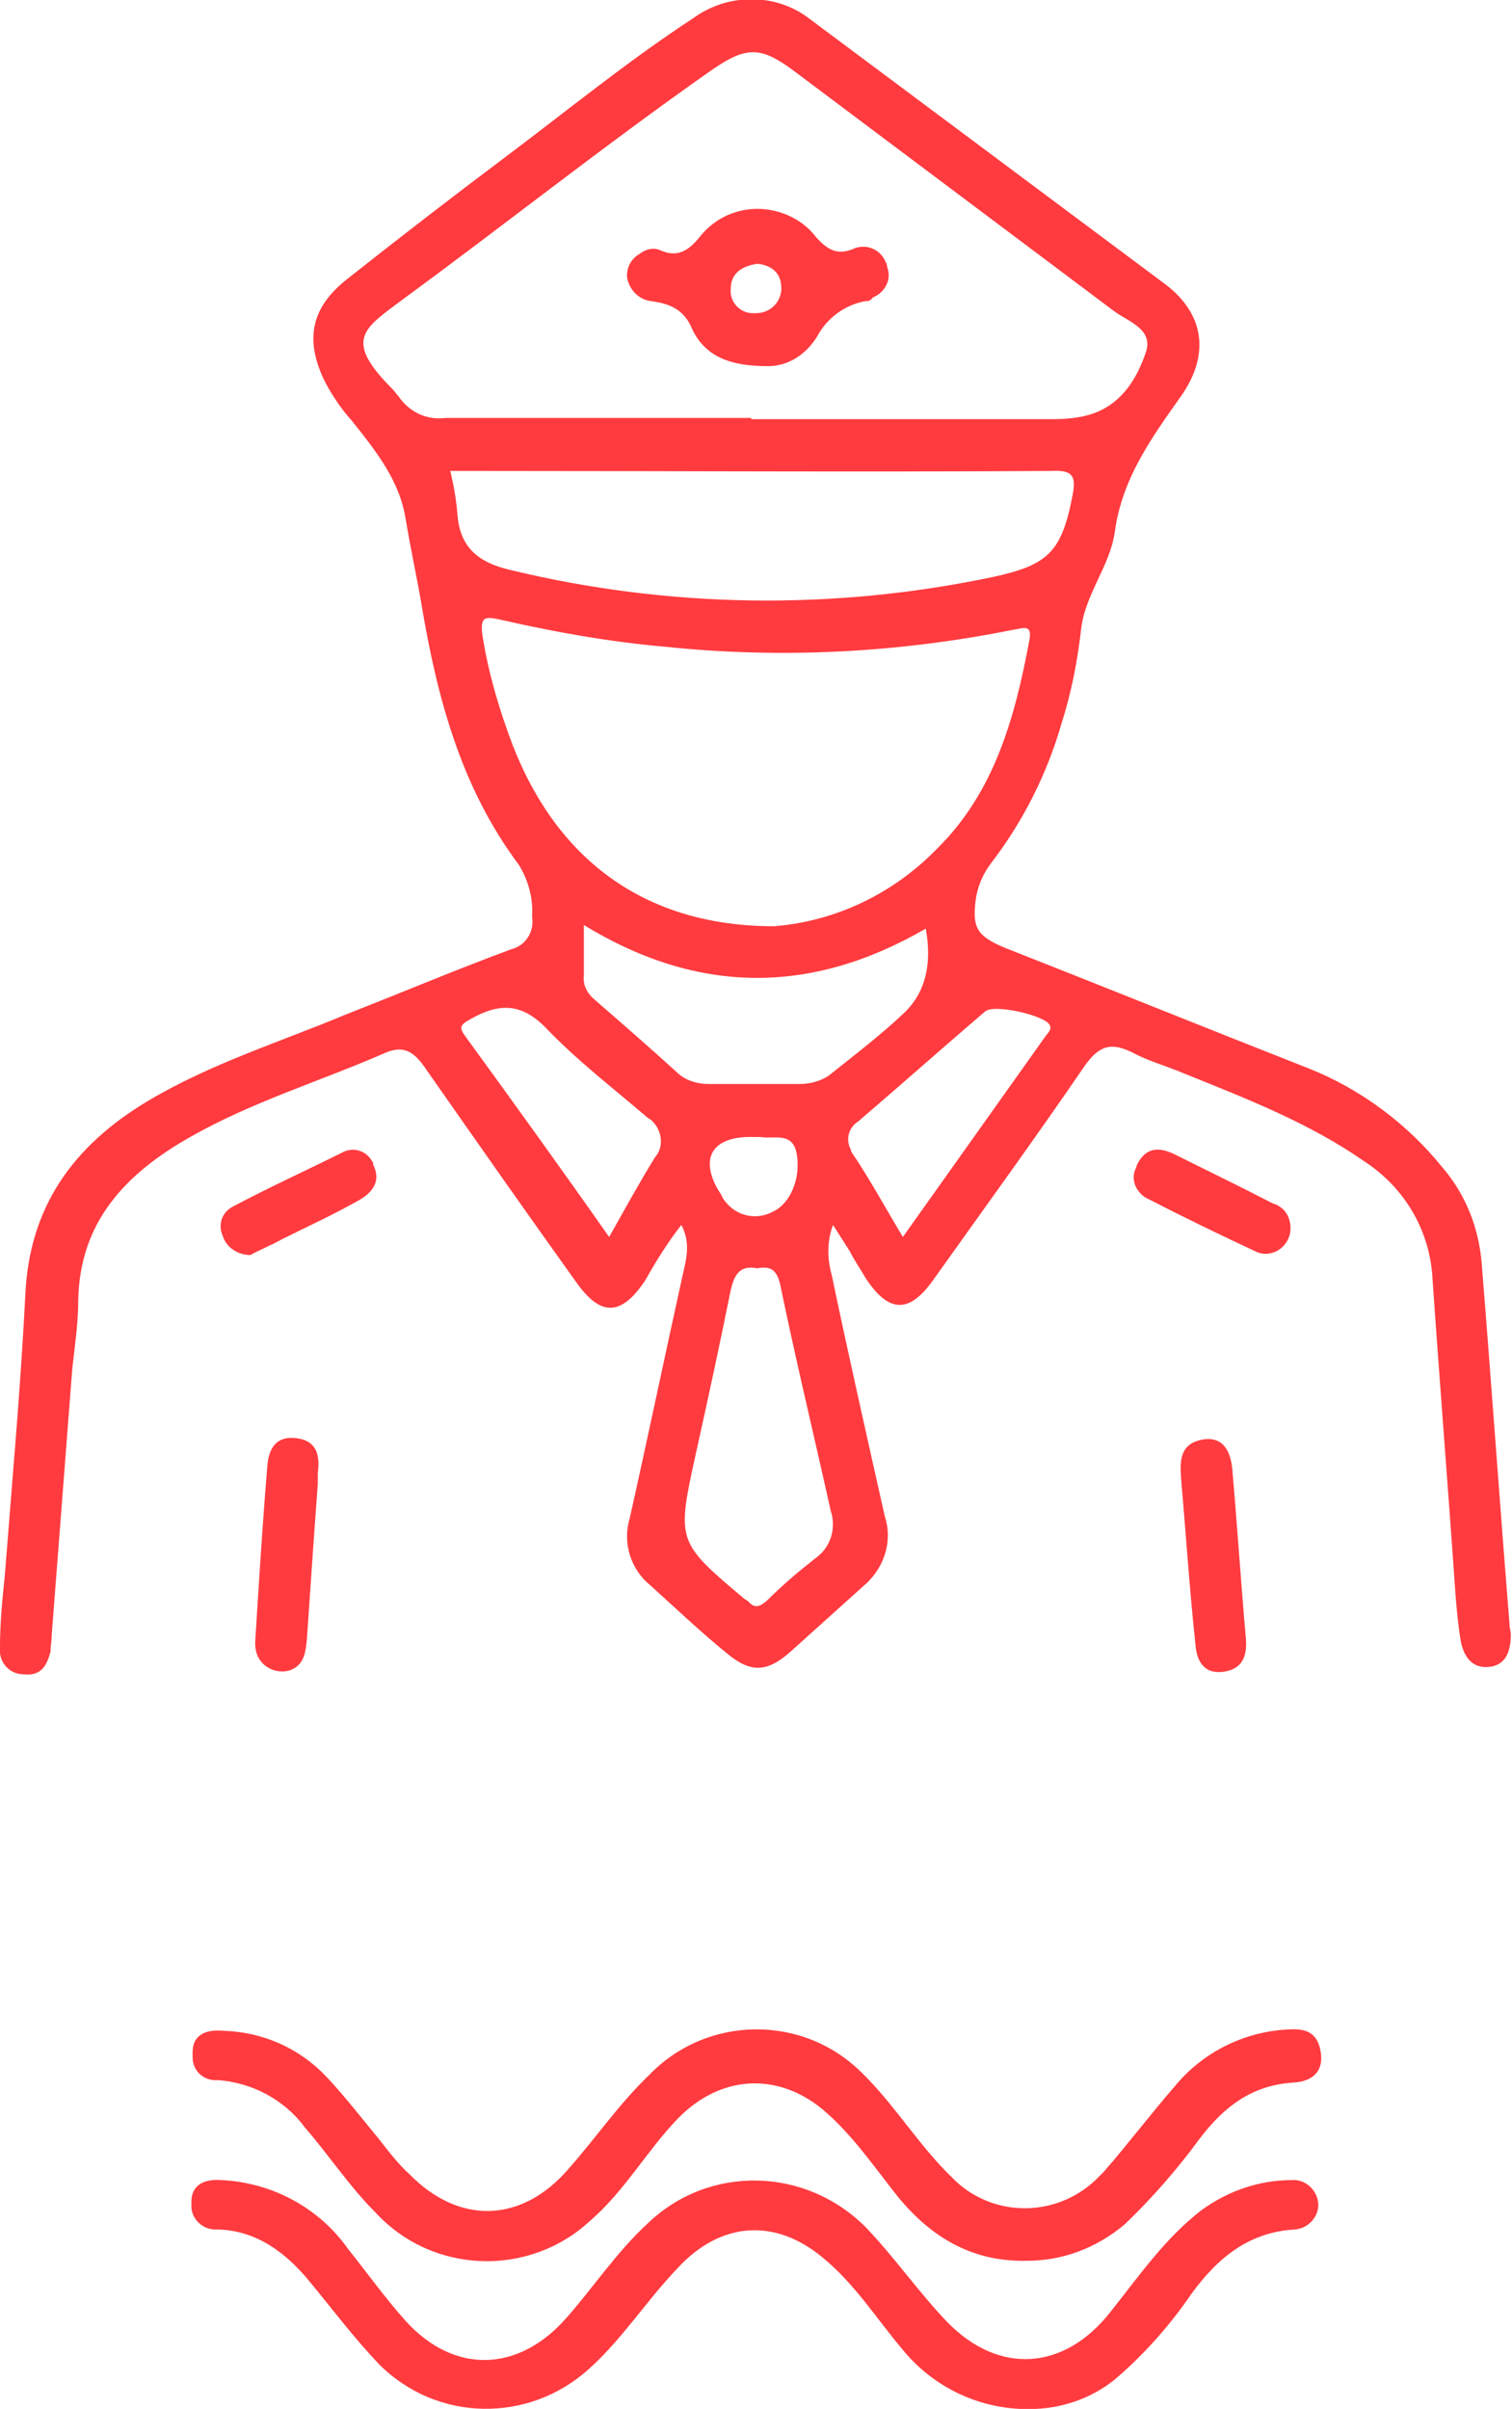
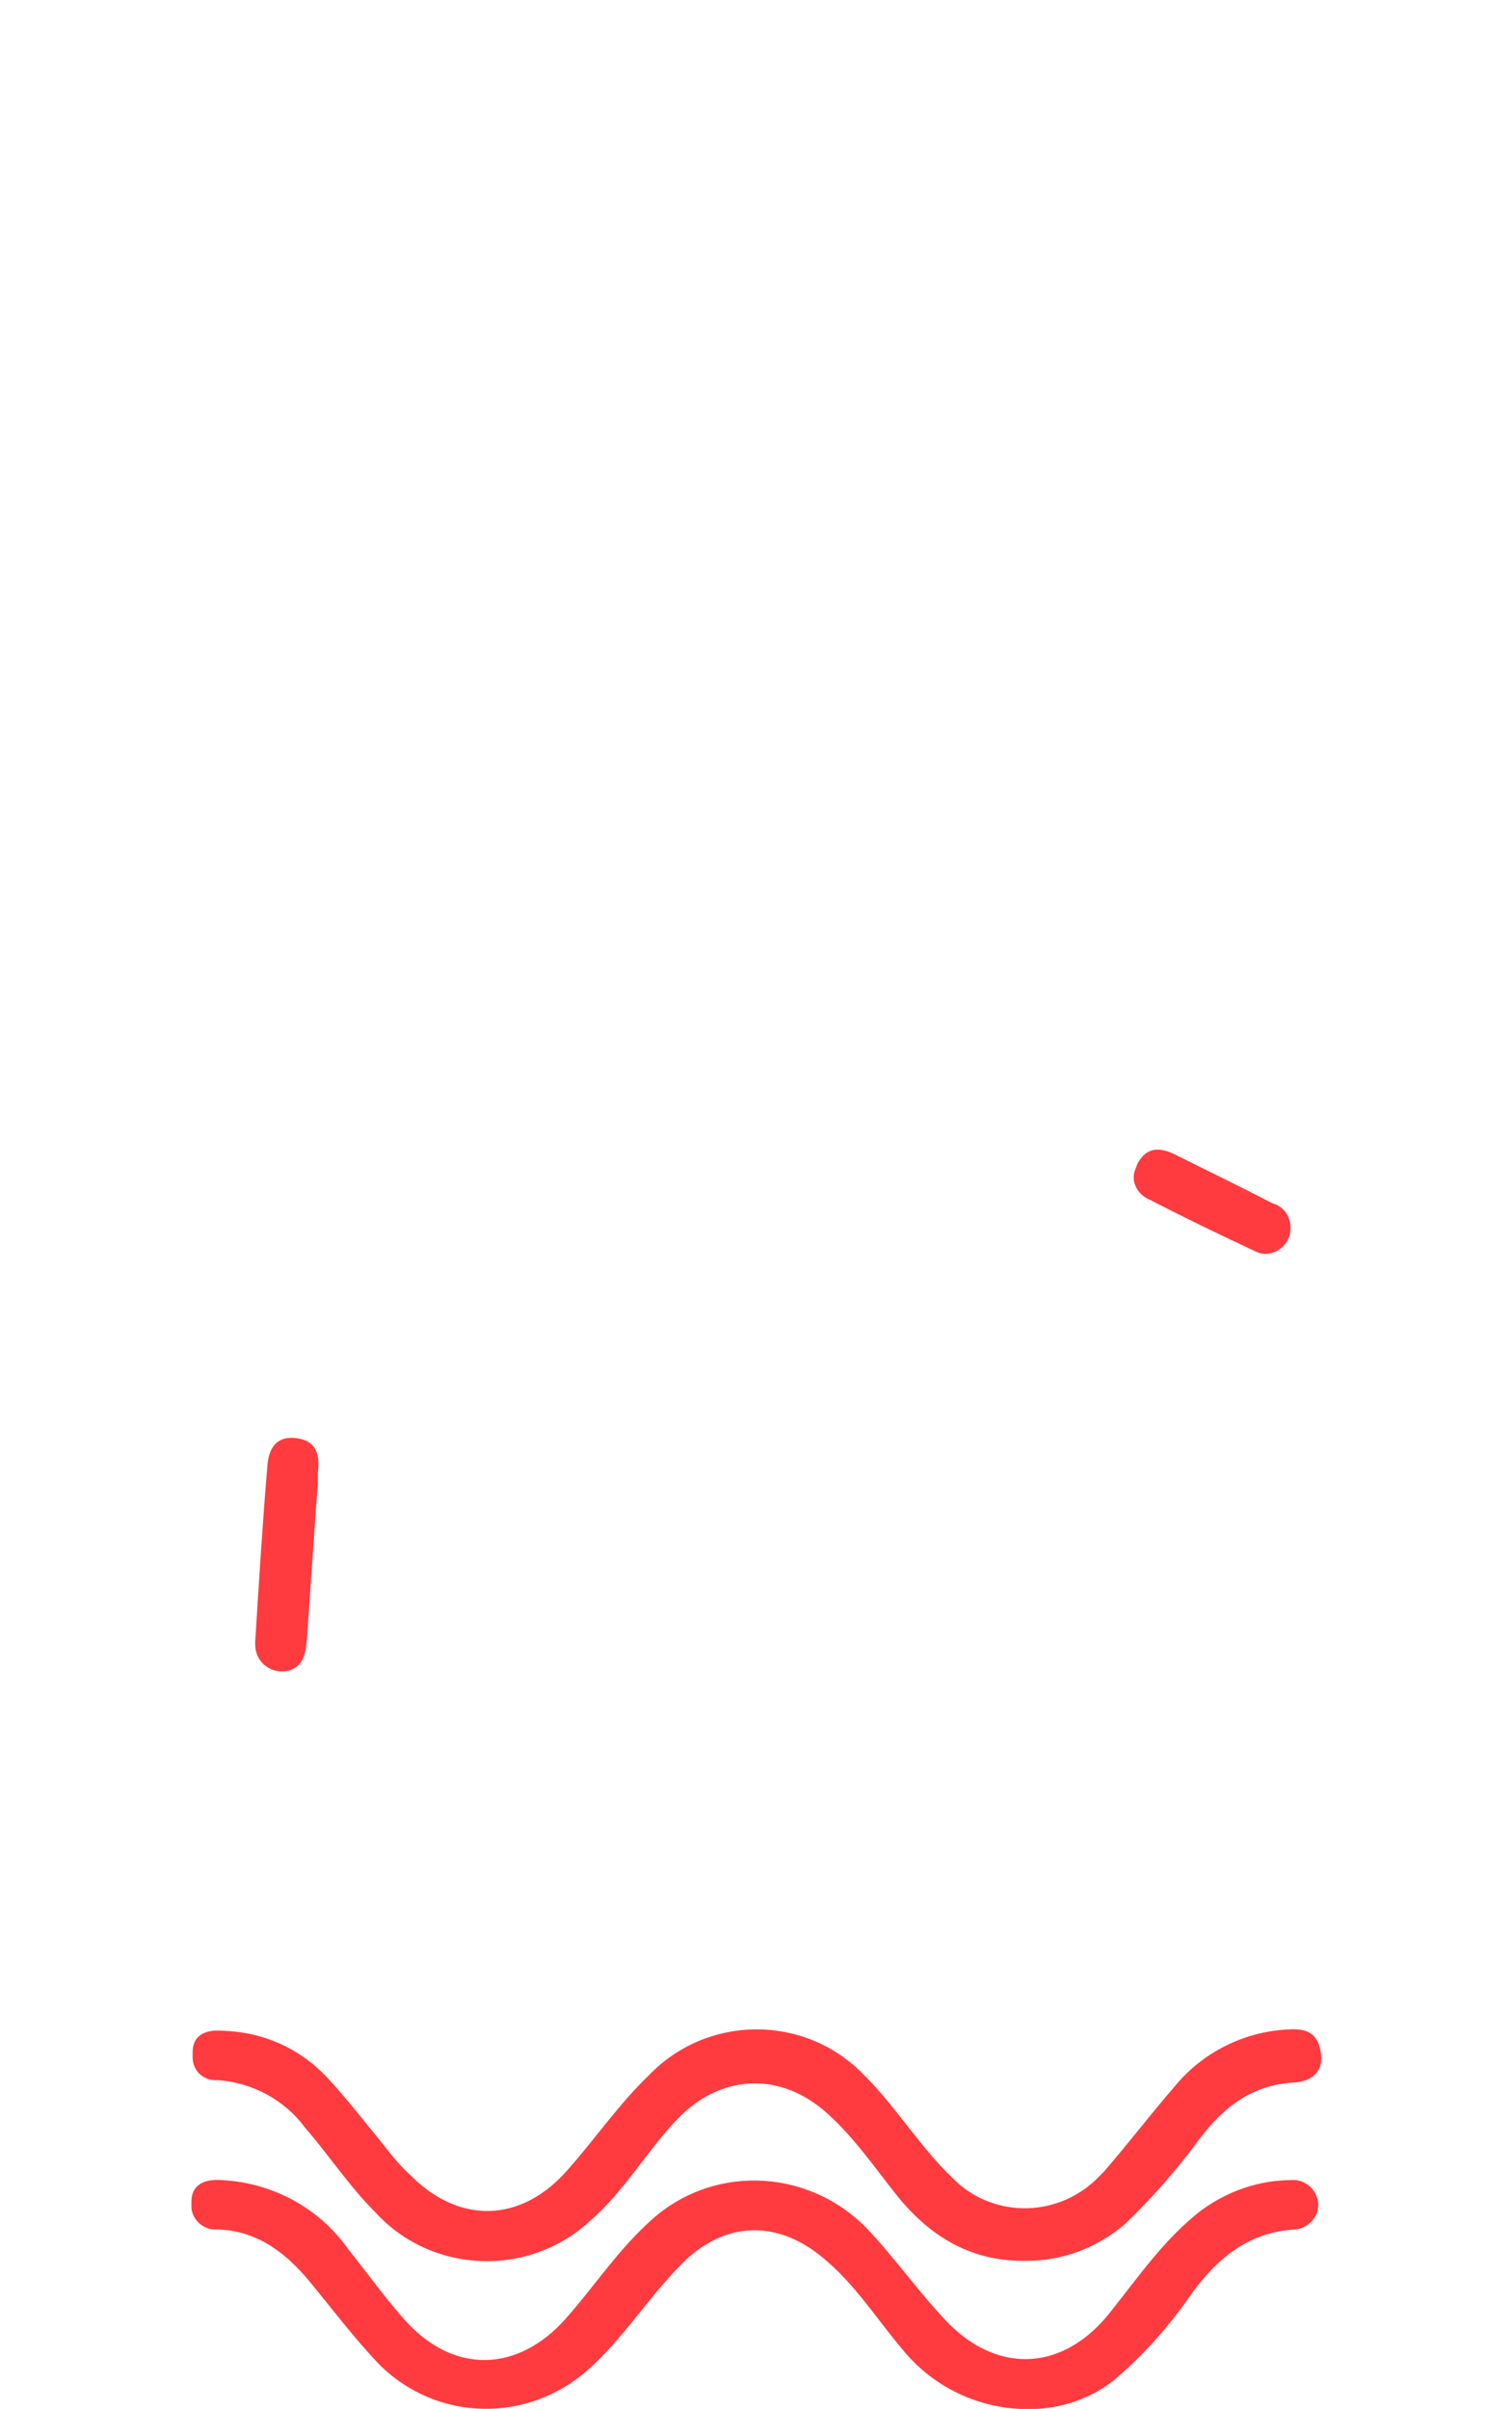
<svg xmlns="http://www.w3.org/2000/svg" version="1.1" id="Layer_1" x="0px" y="0px" viewBox="0 0 125.6 200" style="enable-background:new 0 0 125.6 200;" xml:space="preserve">
  <style type="text/css">
	.st0{fill:#FF3B3F;}
</style>
  <title>icon5</title>
-   <path class="st0" d="M69.2,101.7c-0.5,1.3-0.5,2.8-0.1,4.2c1.4,6.7,2.9,13.3,4.4,20c0.7,2.1-0.1,4.4-1.8,5.8c-2,1.8-4,3.6-6,5.4  c-2,1.8-3.4,1.8-5.4,0.1c-2.2-1.8-4.2-3.7-6.3-5.6c-1.6-1.3-2.3-3.5-1.7-5.5c1.5-6.7,2.9-13.4,4.4-20.2c0.3-1.3,0.7-2.7-0.1-4.2  c-1.1,1.4-2.1,3-3,4.6c-2,3-3.7,3-5.7,0.2c-4.3-6-8.5-12-12.7-18c-1-1.4-1.9-1.7-3.4-1c-5.3,2.3-10.9,4-16,6.9  c-5.3,3-9.2,7-9.3,13.6c0,1.9-0.3,3.8-0.5,5.7l-1.7,22c0,0.5-0.1,0.9-0.1,1.4c-0.3,1.2-0.8,2.1-2.3,1.9c-1.1,0-2-1-1.9-2.1  c0-0.1,0-0.2,0-0.2c0-2,0.2-3.9,0.4-5.9c0.6-7.7,1.3-15.4,1.7-23.2c0.3-7.4,4-12.5,10.2-16.2c5.2-3.1,11-4.9,16.5-7.2  c4.6-1.8,9.1-3.7,13.7-5.4c1.2-0.3,1.9-1.5,1.7-2.7c0.1-1.5-0.3-3-1.1-4.3c-4.8-6.4-6.8-13.9-8.1-21.7c-0.4-2.3-0.9-4.6-1.3-7  c-0.5-3.2-2.5-5.7-4.5-8.2c-0.9-1-1.7-2.2-2.3-3.4c-1.6-3.4-1-6,1.9-8.3c4.3-3.4,8.7-6.8,13.1-10.1c5.2-3.9,10.2-8,15.7-11.6  c2.9-2.1,6.9-2.1,9.7,0.1c9.8,7.3,19.7,14.7,29.5,22c3.3,2.5,3.7,5.9,1.3,9.3s-4.9,6.8-5.5,11.3c-0.4,2.8-2.5,5.2-2.8,8.1  c-0.3,2.6-0.8,5.2-1.6,7.7c-1.2,4.2-3.2,8.2-5.9,11.7c-0.6,0.8-1,1.7-1.2,2.7c-0.4,2.6,0,3.3,2.4,4.3c8.4,3.3,16.8,6.7,25.2,10  c4.3,1.7,8.2,4.6,11.1,8.2c2,2.3,3.1,5.2,3.3,8.2c0.8,9.9,1.5,19.9,2.3,29.8c0,0.3,0.1,0.5,0.1,0.8c0,1.4-0.4,2.6-1.9,2.7  s-2.1-1.1-2.3-2.4s-0.3-2.5-0.4-3.7c-0.6-8.7-1.3-17.4-1.9-26.1c-0.2-4-2.3-7.6-5.7-9.8c-4.6-3.2-9.8-5.2-15-7.3  c-1.4-0.6-2.9-1-4.2-1.7c-1.8-0.9-2.8-0.6-4,1.1c-4.1,6-8.4,11.9-12.6,17.8c-2,2.8-3.7,2.7-5.6-0.2c-0.4-0.7-0.9-1.4-1.3-2.2  L69.2,101.7z M62.4,34.7v0.1h25c1.2,0,2.4-0.1,3.5-0.5c2.4-0.9,3.6-3,4.3-5.1c0.6-1.9-1.5-2.5-2.7-3.4C83.7,19.2,74.9,12.6,66.1,6  C63.2,3.8,62,3.8,59,5.9c-8.7,6.1-17,12.7-25.6,19c-3.2,2.4-4.9,3.3-0.8,7.4c0.2,0.2,0.3,0.4,0.5,0.6c0.9,1.3,2.3,2,3.9,1.8  C45.5,34.7,53.9,34.7,62.4,34.7L62.4,34.7z M64.3,76.9c5.1-0.4,9.9-2.7,13.5-6.4c4.8-4.7,6.5-10.9,7.7-17.3c0.3-1.5-0.6-1-1.4-0.9  c-9.5,1.9-19.2,2.4-28.8,1.4c-4.6-0.4-9.1-1.2-13.5-2.2c-1.4-0.3-2-0.5-1.7,1.4c0.5,3.1,1.4,6.1,2.5,9  C46.4,71.6,53.8,76.9,64.3,76.9L64.3,76.9z M37.4,39.1c0.3,1.2,0.5,2.4,0.6,3.6c0.2,2.8,1.8,4,4.3,4.6c13.2,3.2,26.9,3.4,40.2,0.6  c4.6-1,5.7-2.1,6.6-6.8c0.3-1.6,0-2.1-1.8-2c-16,0.1-32,0-48.1,0L37.4,39.1z M62.9,105.3c-1.5-0.3-1.9,0.6-2.2,1.8  c-0.9,4.5-1.9,9.1-2.9,13.6c-1.6,7.3-1.6,7.3,4.1,12.1c0.1,0,0.1,0.1,0.2,0.1c0.6,0.7,1,0.5,1.6,0c1.3-1.3,2.6-2.4,4-3.5  c1.3-0.9,1.8-2.5,1.3-4c-1.4-6.3-2.9-12.5-4.2-18.8C64.5,105.4,64,105.1,62.9,105.3z M48.5,76.8c0,1.6,0,2.9,0,4.2  c-0.1,0.8,0.3,1.5,0.9,2c2.3,2,4.6,4,6.8,6c0.7,0.7,1.7,1,2.7,1c2.5,0,5,0,7.5,0c1,0,2-0.3,2.7-0.9c2-1.6,4.1-3.2,6-5  c1.9-1.8,2.3-4.3,1.8-7C67.4,82.6,58,82.6,48.5,76.8z M75,102.7l11.8-16.6c0.2-0.3,0.6-0.6,0.4-1c-0.4-0.8-4.7-1.8-5.4-1.1  c-3.5,3-7,6.1-10.5,9.1c-0.8,0.5-1.1,1.5-0.6,2.4c0,0,0,0,0,0.1C72.2,97.8,73.5,100.2,75,102.7z M50.6,102.7  c1.3-2.3,2.5-4.5,3.8-6.6c0.8-0.9,0.6-2.3-0.3-3.1c-0.1-0.1-0.2-0.1-0.3-0.2c-2.8-2.4-5.8-4.7-8.4-7.4c-2.1-2.2-4-2.1-6.3-0.8  c-0.9,0.5-1,0.7-0.4,1.5C42.7,91.6,46.6,97,50.6,102.7z M62.6,94.4c-3.3-0.1-4.5,1.6-3,4.3c0.1,0.2,0.3,0.4,0.4,0.7  c0.9,1.5,2.7,2,4.2,1.2c1.5-0.7,2.3-2.8,2-4.7c-0.3-2-1.9-1.3-3-1.5C63.1,94.4,62.8,94.4,62.6,94.4L62.6,94.4z" />
  <path class="st0" d="M85.3,187.7c-4.5,0.1-7.9-1.9-10.7-5.3c-2-2.5-3.8-5.2-6.3-7.3c-3.8-3.1-8.5-2.8-12,0.8c-2.6,2.7-4.4,6-7.3,8.5  c-5.1,4.7-13.1,4.4-17.8-0.7c-2.2-2.2-3.9-4.8-5.9-7.1c-1.7-2.3-4.4-3.7-7.2-3.9c-1.1,0.1-2.1-0.7-2.1-1.9c0-0.1,0-0.3,0-0.4  c0-1.6,1.3-1.9,2.5-1.8c3.3,0.1,6.3,1.4,8.6,3.8c1.5,1.6,2.9,3.4,4.3,5.1c0.8,1,1.6,2.1,2.6,3c4.1,4.2,9.3,4.1,13.2-0.4  c2.3-2.6,4.2-5.4,6.7-7.8c4.8-5,12.8-5.1,17.7-0.2c0.2,0.2,0.4,0.4,0.5,0.5c2.5,2.6,4.4,5.7,7,8.2c3.2,3.3,8.5,3.4,11.9,0.2  c0.2-0.2,0.5-0.5,0.7-0.7c2-2.3,3.9-4.8,5.9-7.1c2.3-2.8,5.7-4.5,9.3-4.7c1.4-0.1,2.5,0.1,2.8,1.8s-0.7,2.5-2.2,2.6  c-3.5,0.2-5.8,2-7.8,4.6c-1.9,2.6-4,5-6.3,7.2C91,186.7,88.2,187.7,85.3,187.7z" />
  <path class="st0" d="M86,200c-4.2,0.2-8.3-1.6-11-4.9c-2.2-2.6-4-5.5-6.7-7.7c-4-3.3-8.5-2.9-12,0.9c-2.6,2.7-4.6,5.9-7.4,8.4  c-5,4.5-12.6,4.4-17.4-0.4c-2.1-2.2-3.9-4.6-5.8-6.9s-4.3-4.2-7.6-4.3c-1.1,0.1-2.1-0.7-2.2-1.8c0-0.2,0-0.3,0-0.5  c0-1.5,1.2-1.9,2.5-1.8c4.2,0.2,8.1,2.3,10.5,5.7c1.6,2,3.1,4.1,4.8,6c4,4.4,9.3,4.3,13.3-0.2c2.3-2.6,4.2-5.5,6.8-7.9  c5.1-4.9,13.1-4.7,18.1,0.3c2.4,2.5,4.4,5.4,6.8,7.9c4.3,4.4,9.7,4,13.5-0.8c2.4-3,4.5-6.1,7.6-8.5c2.2-1.6,4.8-2.5,7.5-2.5  c1.1-0.1,2.1,0.8,2.2,1.9s-0.8,2.1-1.9,2.2c-3.8,0.2-6.4,2.3-8.6,5.3c-1.7,2.5-3.8,4.9-6.1,6.9C91.1,198.9,88.6,199.9,86,200z" />
  <path class="st0" d="M26.4,123.2c-0.3,4-0.6,8.4-0.9,12.8c-0.1,1.1-0.2,2.3-1.5,2.7c-1.2,0.3-2.4-0.4-2.7-1.5  c-0.1-0.3-0.1-0.6-0.1-0.9c0.3-4.8,0.6-9.7,1-14.5c0.1-1.5,0.7-2.6,2.4-2.4s2,1.4,1.8,2.9C26.4,122.6,26.4,122.9,26.4,123.2z" />
-   <path class="st0" d="M98.1,122.6c-0.1-1.5,0-2.8,1.9-3.1c1.5-0.2,2.3,0.8,2.4,2.9c0.4,4.6,0.7,9.2,1.1,13.7c0.1,1.4-0.3,2.5-1.9,2.7  s-2.2-0.9-2.3-2.3C98.8,131.8,98.5,127.2,98.1,122.6z" />
-   <path class="st0" d="M20.8,104.2c-1,0-2-0.6-2.3-1.6c-0.4-0.9-0.1-1.9,0.8-2.4c3-1.6,6.1-3,9.1-4.5c0.9-0.5,2-0.2,2.5,0.7  c0.1,0.1,0.1,0.2,0.1,0.3c0.7,1.4-0.1,2.3-1.1,2.9c-2.1,1.2-4.3,2.2-6.5,3.3C22.5,103.4,21.5,103.8,20.8,104.2z" />
  <path class="st0" d="M107.2,102c0,1.1-0.9,2.1-2.1,2.1c-0.3,0-0.6-0.1-0.8-0.2c-3-1.4-5.9-2.8-8.8-4.3c-1-0.4-1.6-1.5-1.2-2.5  c0.1-0.2,0.1-0.3,0.2-0.5c0.7-1.3,1.7-1.4,3-0.8c2.8,1.4,5.5,2.7,8.2,4.1C106.7,100.2,107.2,101,107.2,102z" />
-   <path class="st0" d="M63.8,30.4c-3,0-5.3-0.7-6.4-3.3c-0.7-1.5-1.9-1.9-3.3-2.1c-1-0.1-1.8-0.9-2-1.9c-0.1-0.8,0.3-1.6,1-2  c0.5-0.4,1.2-0.6,1.8-0.3c1.4,0.6,2.3,0,3.2-1.1c2.1-2.7,5.9-3.1,8.6-1.1c0.4,0.3,0.8,0.7,1.1,1.1c0.9,1,1.7,1.5,3,1  c1-0.5,2.2-0.1,2.7,0.9c0.1,0.2,0.2,0.4,0.2,0.6c0.4,1-0.2,2.1-1.2,2.5C72.3,25,72.1,25,71.9,25c-1.7,0.3-3.2,1.4-4,2.9  C67,29.4,65.5,30.4,63.8,30.4z M62.9,21.9c-1.3,0.2-2.2,0.8-2.2,2.1c-0.1,1.1,0.8,2,1.8,2c0.1,0,0.2,0,0.3,0c1.1,0,2-0.8,2.1-1.9  c0-0.1,0-0.2,0-0.2C64.9,22.6,64,22,62.9,21.9z" />
</svg>